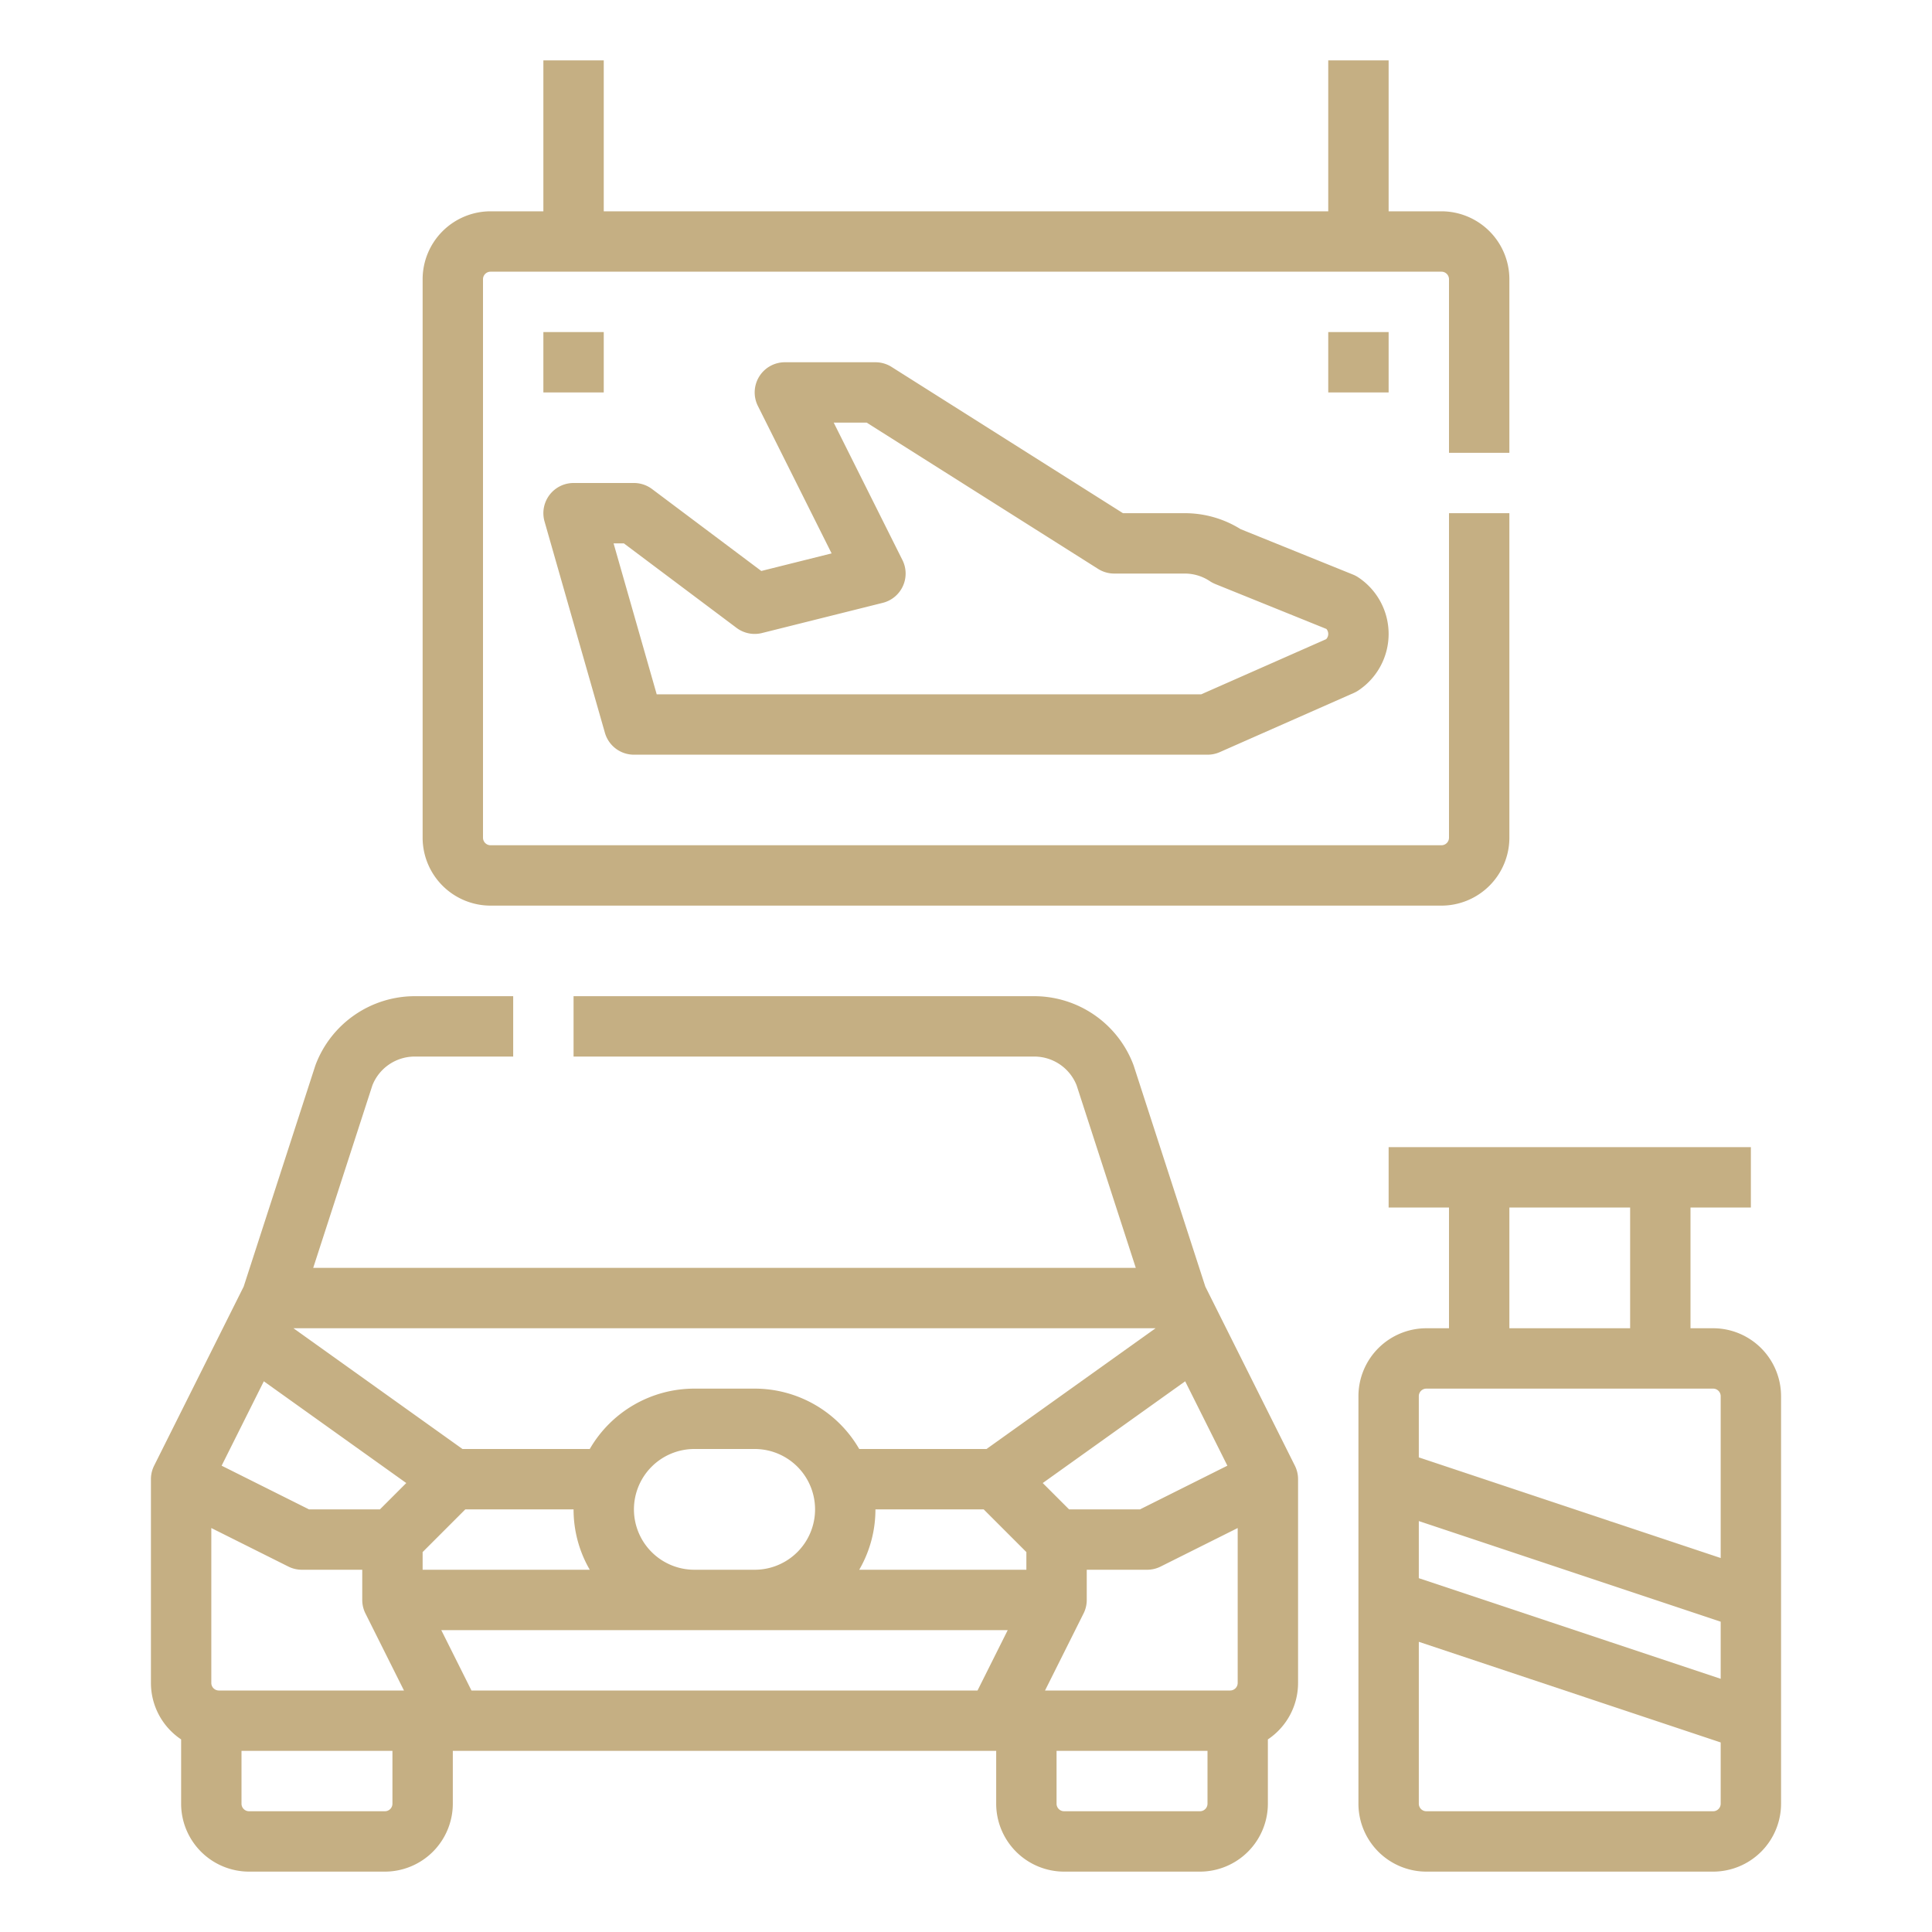
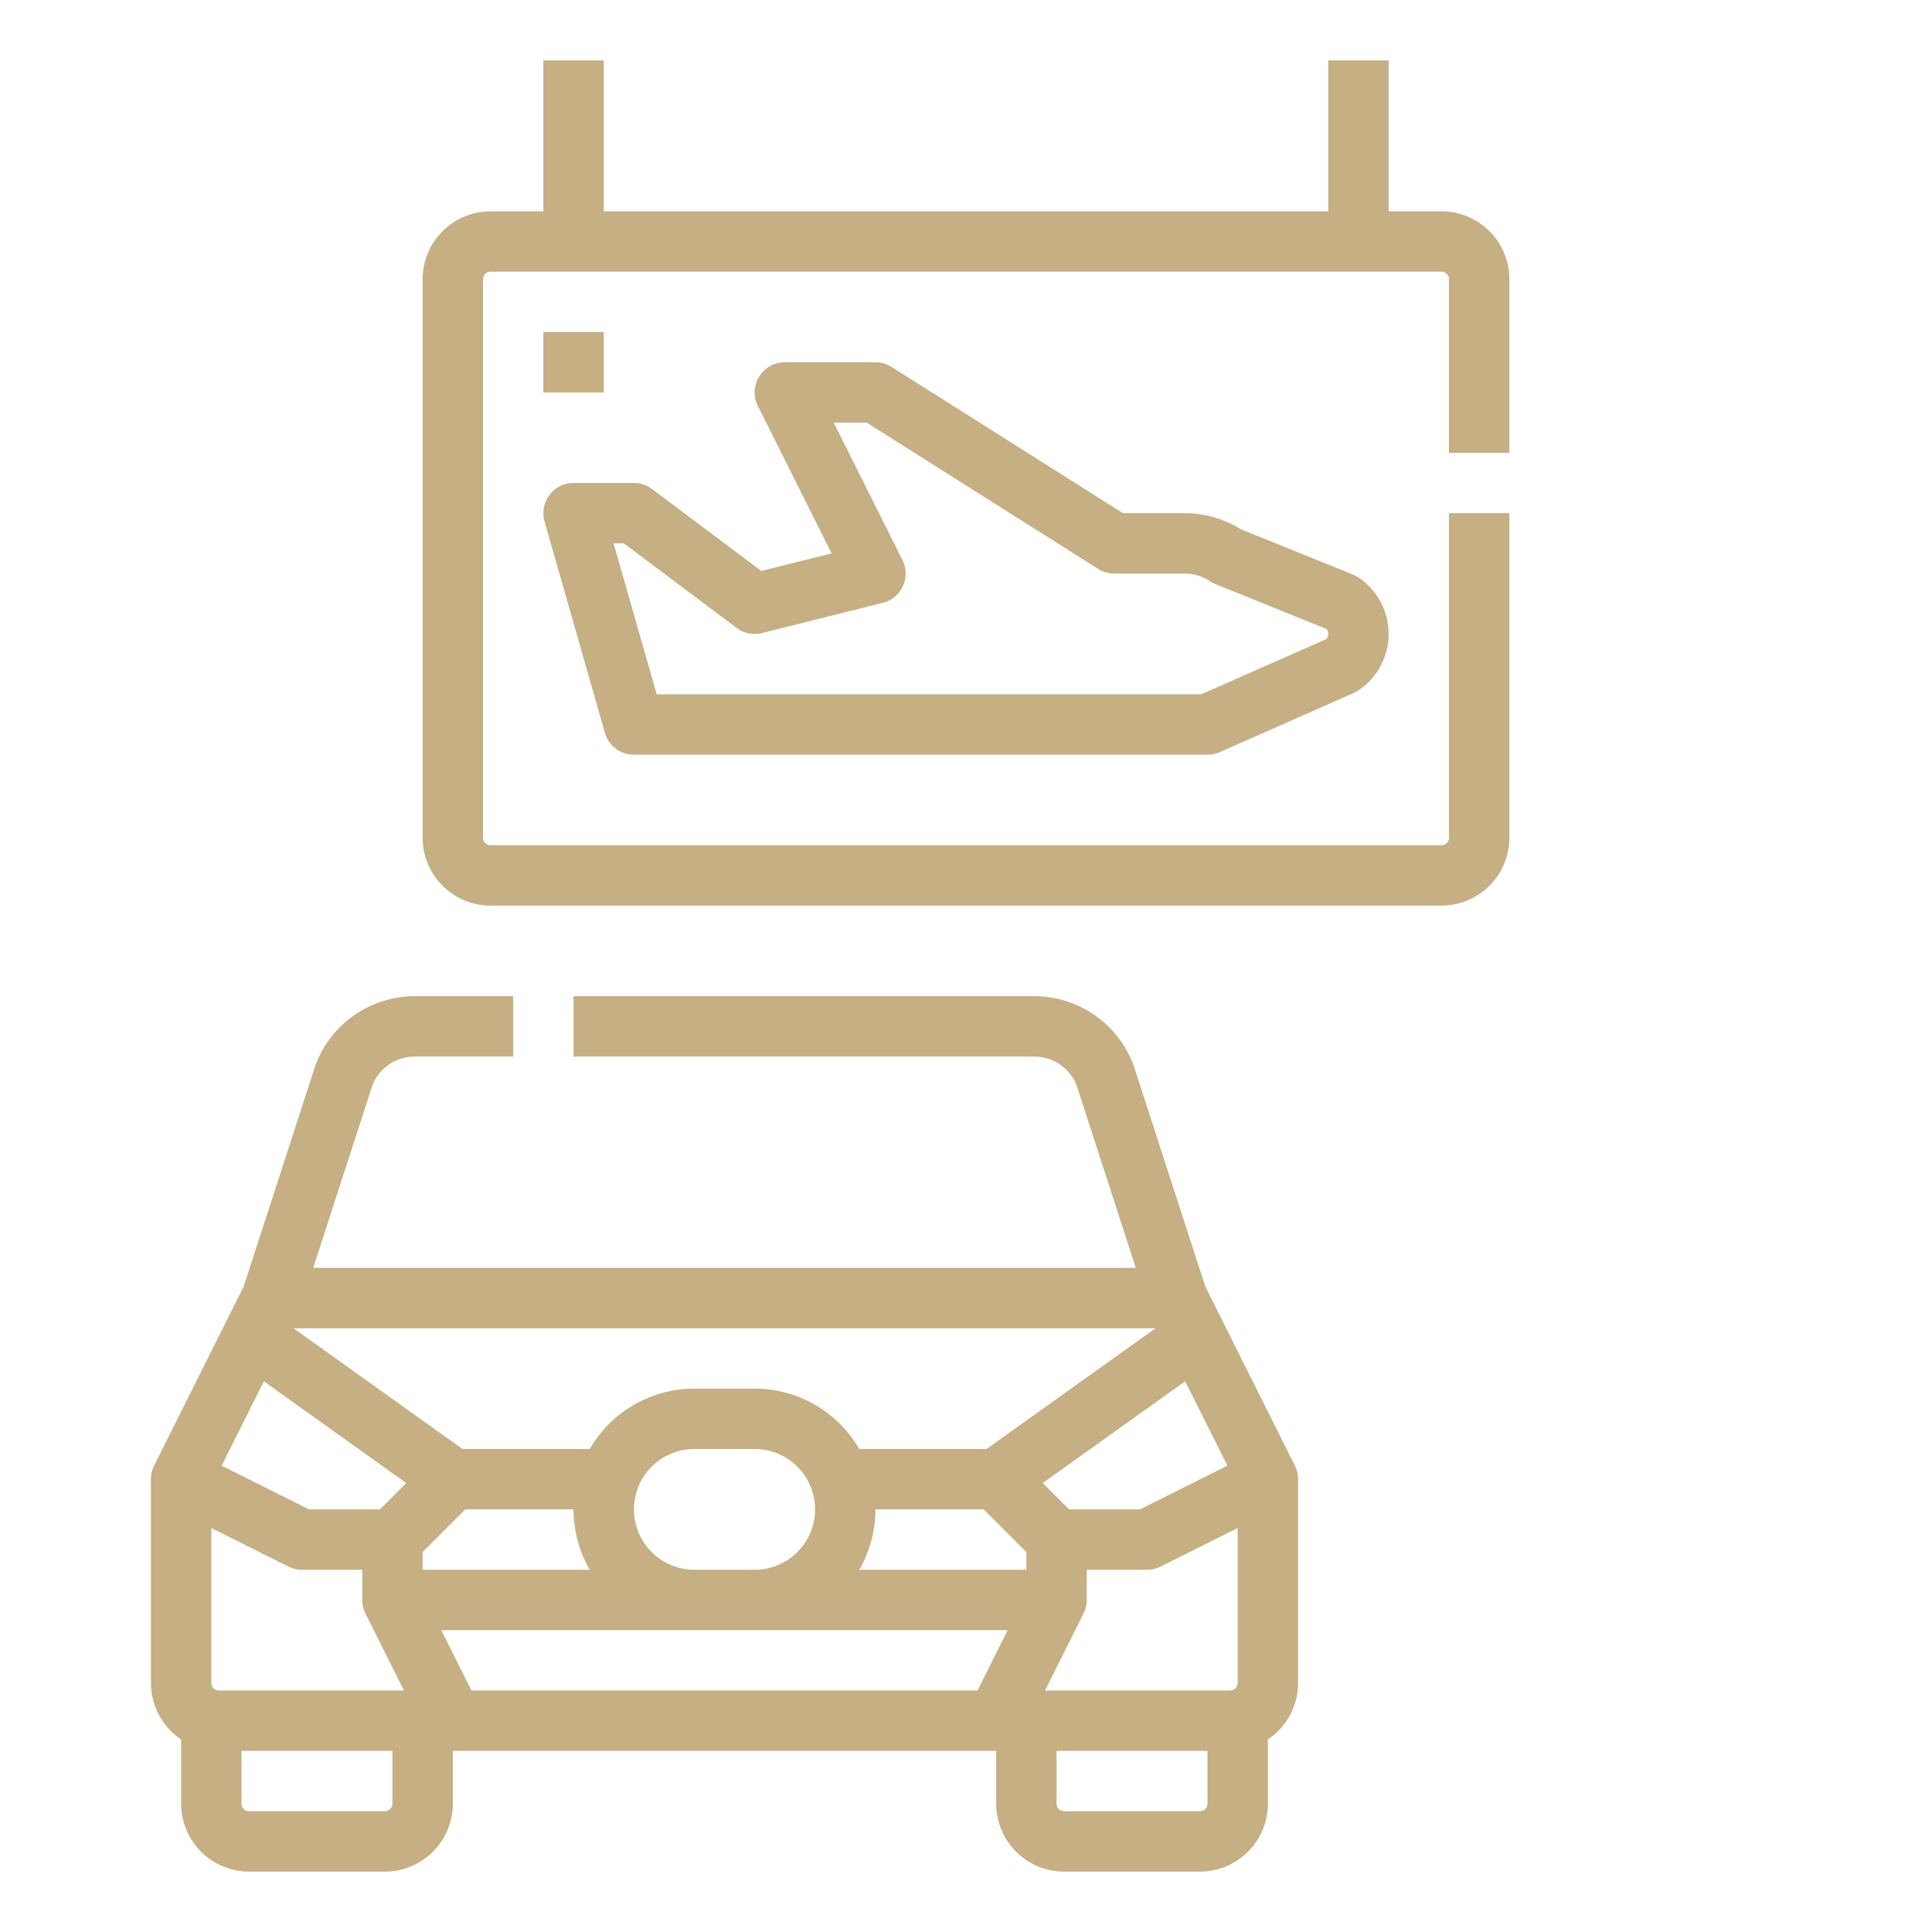
<svg xmlns="http://www.w3.org/2000/svg" id="Line_cutting_cut_Ex" data-name="Line cutting cut Ex" width="512" height="512" viewBox="0 0 512 512">
  <g>
    <style type="text/css">
.st0{fill:#c5af83;}
</style>
    <path class="st0" d="M343.447,389.077l-.014-.034c-.021-.054-.044-.108-.066-.162l-.023-.055c-.021-.049-.043-.097-.065-.146l-.027-.06q-.046-.1-.096-.199L324.208,350.527l-4.783-9.566-18.948-58.45c-.037-.115-.077-.229-.119-.342A28.131,28.131,0,0,0,274.14,264H152v16H274.14a12.057,12.057,0,0,1,11.18,7.639L300.997,336H83.003l15.678-48.361A12.057,12.057,0,0,1,109.86,280H136V264H109.86a28.131,28.131,0,0,0-26.218,18.169c-.042.113-.082.227-.119.342L64.575,340.961l-4.783,9.566L40.845,388.422q-.049.099-.096.199l-.027.06c-.022.048-.044.097-.065.146l-.023.055c-.023.054-.045.107-.066.162l-.014.034A7.952,7.952,0,0,0,40,392.121V446A17.997,17.997,0,0,0,48,460.96V478a18.021,18.021,0,0,0,18,18h36a18.021,18.021,0,0,0,18-18V464H264v14a18.021,18.021,0,0,0,18,18h36a18.021,18.021,0,0,0,18-18V460.96A17.997,17.997,0,0,0,344,446V392.121A7.952,7.952,0,0,0,343.447,389.077ZM328,446a2.003,2.003,0,0,1-2,2H276.944l10.155-20.309a7.956,7.956,0,0,0,.891-3.293l0-.014c.003-.071.006-.142.007-.214.001-.026.001-.052.001-.078,0-.031.001-.061.001-.092v-8h16a8,8,0,0,0,3.578-.845L328,404.944ZM56,446V404.944l20.422,10.211A8,8,0,0,0,80,416H96v8c0,.031.001.061.001.092,0,.026,0,.052.001.078.002.071.004.143.007.214l.001.014a7.956,7.956,0,0,0,.891,3.293L107.056,448H58A2.003,2.003,0,0,1,56,446Zm56-34.685L123.314,400H152a31.804,31.804,0,0,0,4.295,16H112ZM168,400a16.018,16.018,0,0,1,16-16h16a16,16,0,0,1,0,32H184A16.018,16.018,0,0,1,168,400Zm64,0h28.686L272,411.315V416H227.705A31.804,31.804,0,0,0,232,400Zm93.267-11.578L302.111,400H283.315l-6.98-6.979,37.749-26.964ZM306.237,352l-44.8,32H227.705A32.019,32.019,0,0,0,200,368H184a32.019,32.019,0,0,0-27.705,16H122.563l-44.8-32ZM69.916,366.057l37.749,26.964L100.686,400H81.889L58.733,388.422ZM104,478a2.003,2.003,0,0,1-2,2H66a2.003,2.003,0,0,1-2-2V464h40Zm20.944-30-8-16H267.056l-8,16ZM320,478a2.003,2.003,0,0,1-2,2H282a2.003,2.003,0,0,1-2-2V464h40Z" />
-     <path class="st0" d="M454,352h-6V320h16V304H368v16h16v32h-6a18.021,18.021,0,0,0-18,18V478a18.021,18.021,0,0,0,18,18h76a18.021,18.021,0,0,0,18-18V370A18.021,18.021,0,0,0,454,352Zm-54-32h32v32H400Zm-22,48h76a2.003,2.003,0,0,1,2,2v42.9l-80-26.667V370A2.003,2.003,0,0,1,378,368Zm78,76.9-80-26.666V403.1l80,26.666ZM454,480H378a2.003,2.003,0,0,1-2-2V435.1l80,26.667V478A2.003,2.003,0,0,1,454,480Z" />
    <path class="st0" d="M160.308,194.198A8.001,8.001,0,0,0,168,200H320.027a8.001,8.001,0,0,0,3.23-.682l35.52-15.68a8.013,8.013,0,0,0,1.207-.662,17.999,17.999,0,0,0,0-29.953,8.055,8.055,0,0,0-1.44-.761L328.76,140.224A27.894,27.894,0,0,0,313.973,136h-16.375L236.274,97.237A7.998,7.998,0,0,0,232,96H208a8,8,0,0,0-7.155,11.578l19.54,39.079-18.631,4.658L172.8,129.6A8.003,8.003,0,0,0,168,128H152a8.001,8.001,0,0,0-7.692,10.198ZM165.333,144,195.2,166.4a8.01,8.01,0,0,0,6.74,1.36l32-8a7.999,7.999,0,0,0,5.215-11.339L220.944,112h8.739l61.323,38.763A7.998,7.998,0,0,0,295.281,152h18.692a11.96,11.96,0,0,1,6.655,2.016,8.024,8.024,0,0,0,1.44.761l29.439,11.899a2.023,2.023,0,0,1-.056,2.707L318.34,184H174.034l-11.429-40Z" />
    <path class="st0" d="M130,240H382a18.021,18.021,0,0,0,18-18V136H384v86a2.003,2.003,0,0,1-2,2H130a2.003,2.003,0,0,1-2-2V74a2.003,2.003,0,0,1,2-2H382a2.003,2.003,0,0,1,2,2v46h16V74a18.021,18.021,0,0,0-18-18H368V16H352V56H160V16H144V56H130a18.021,18.021,0,0,0-18,18V222A18.021,18.021,0,0,0,130,240Z" />
    <rect class="st0" x="144" y="88" width="16" height="16" />
-     <rect class="st0" x="352" y="88" width="16" height="16" />
  </g>
</svg>